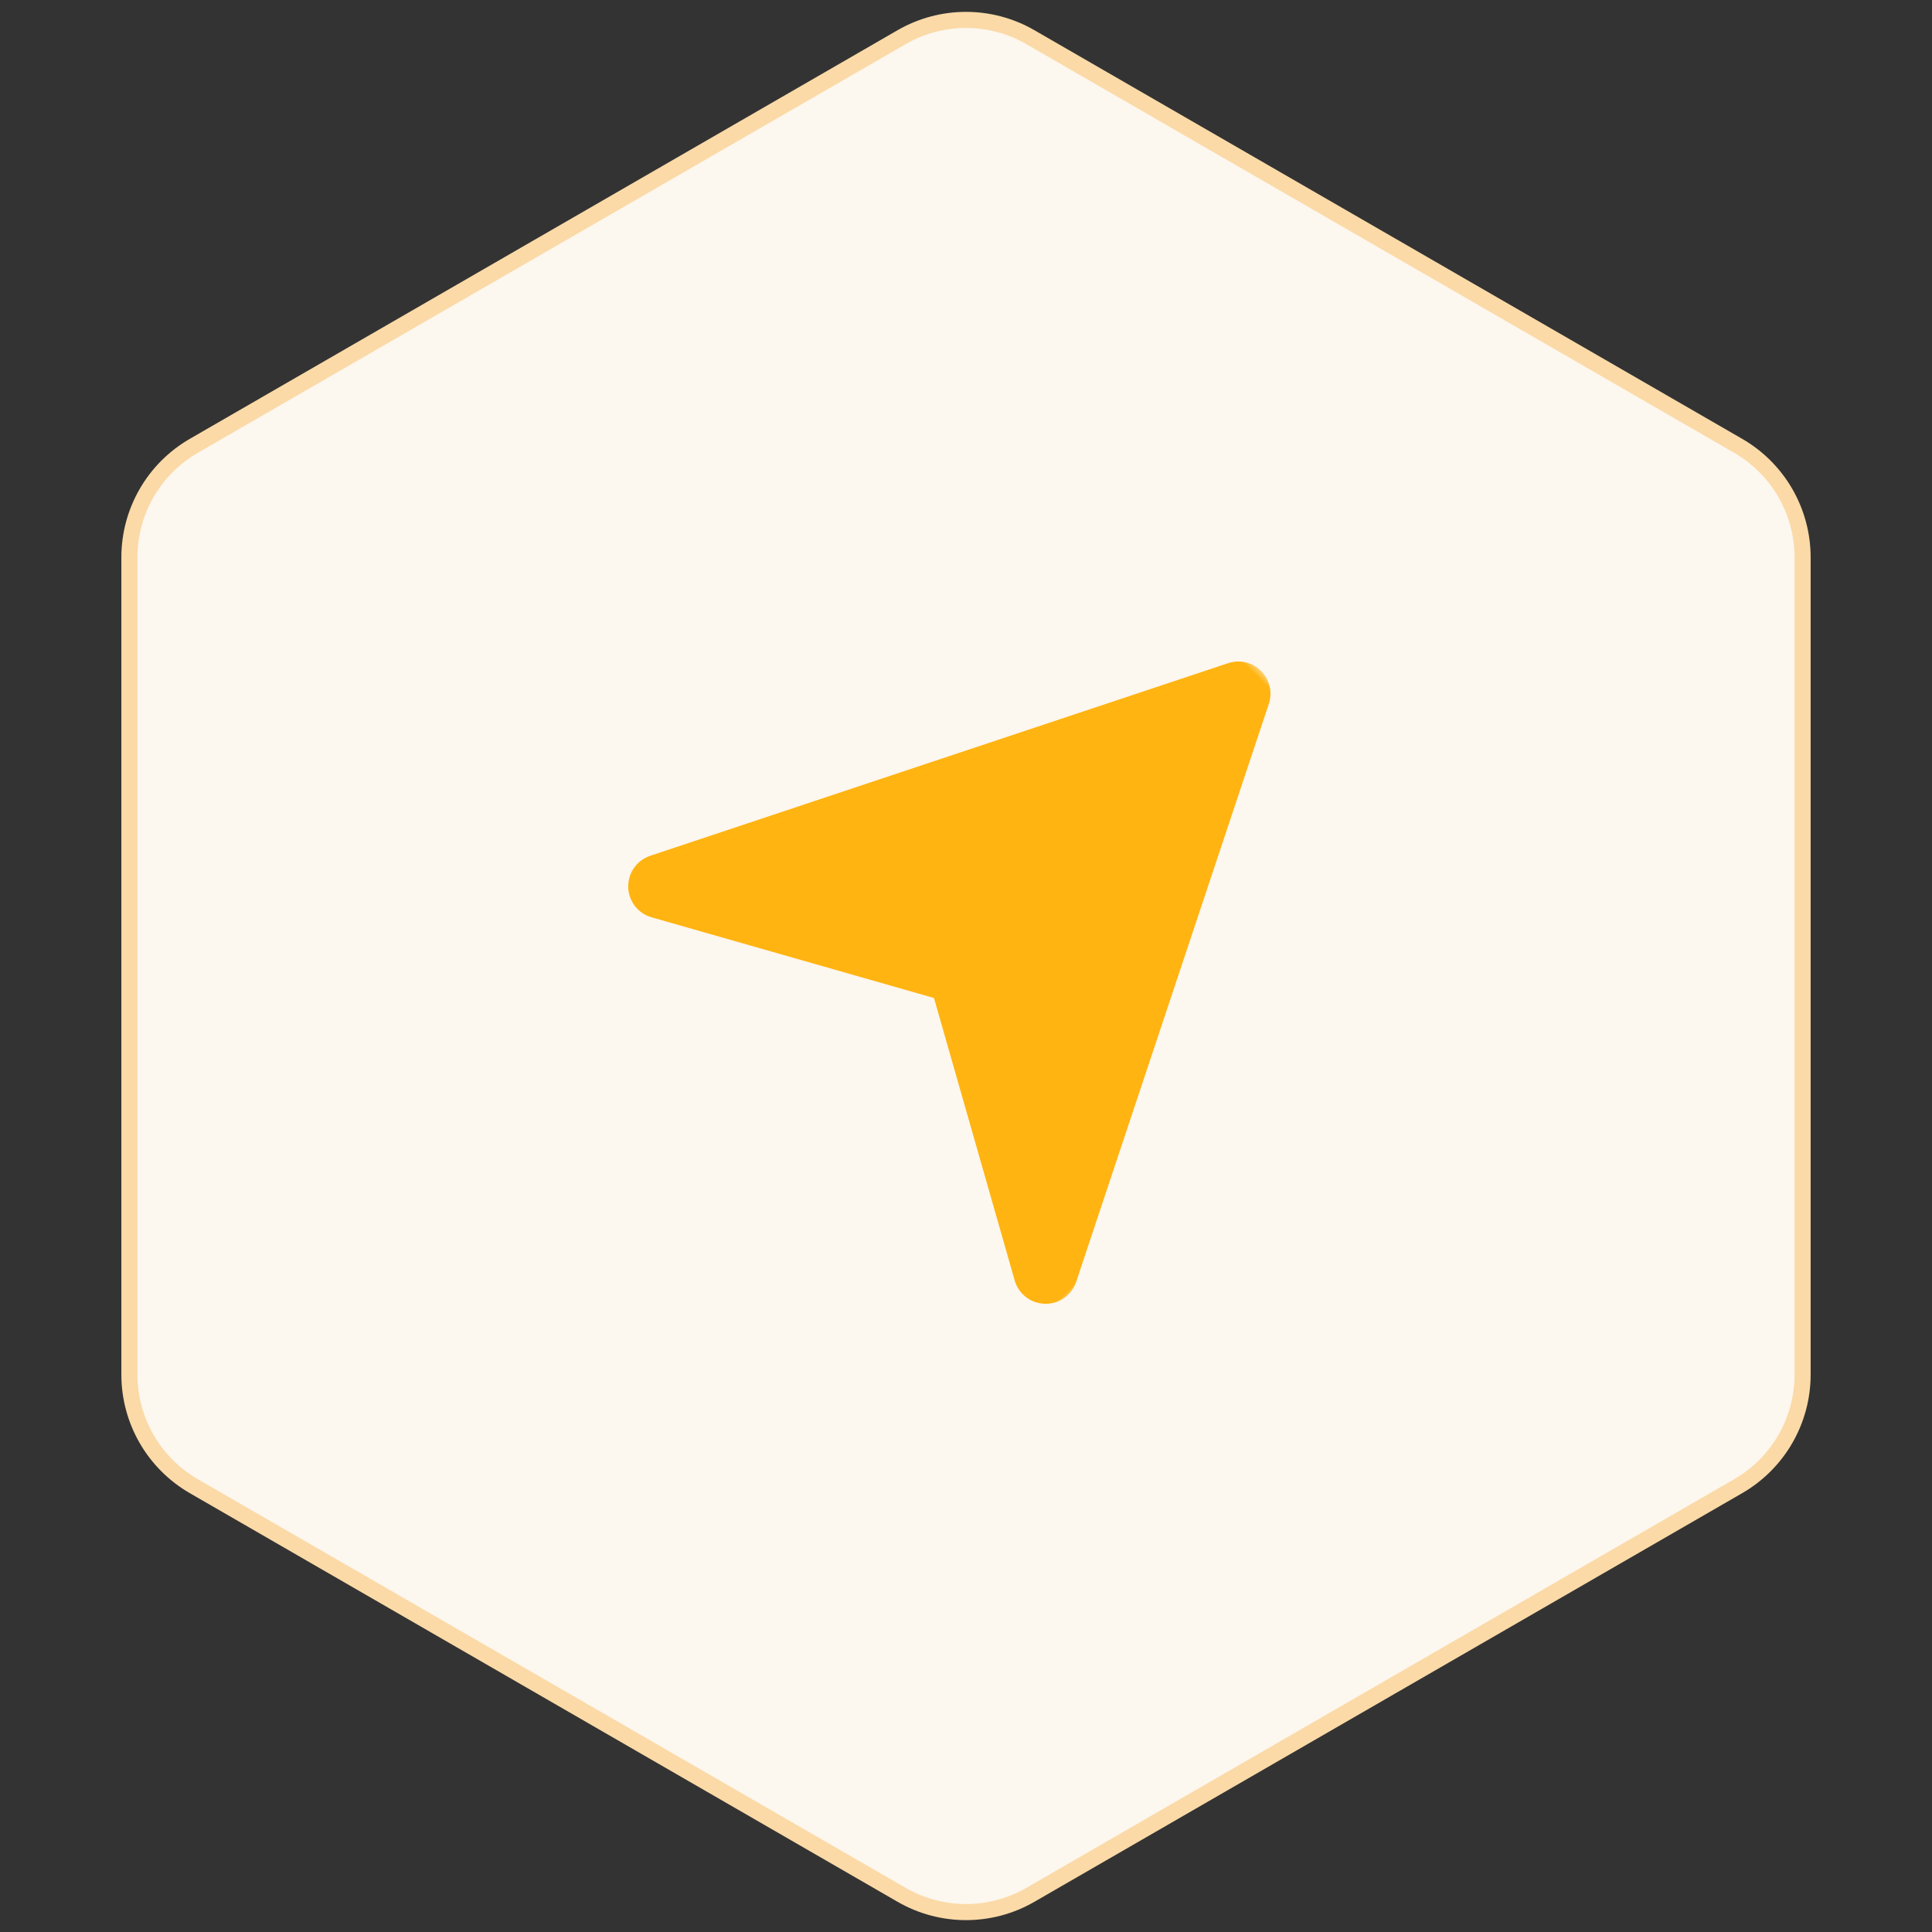
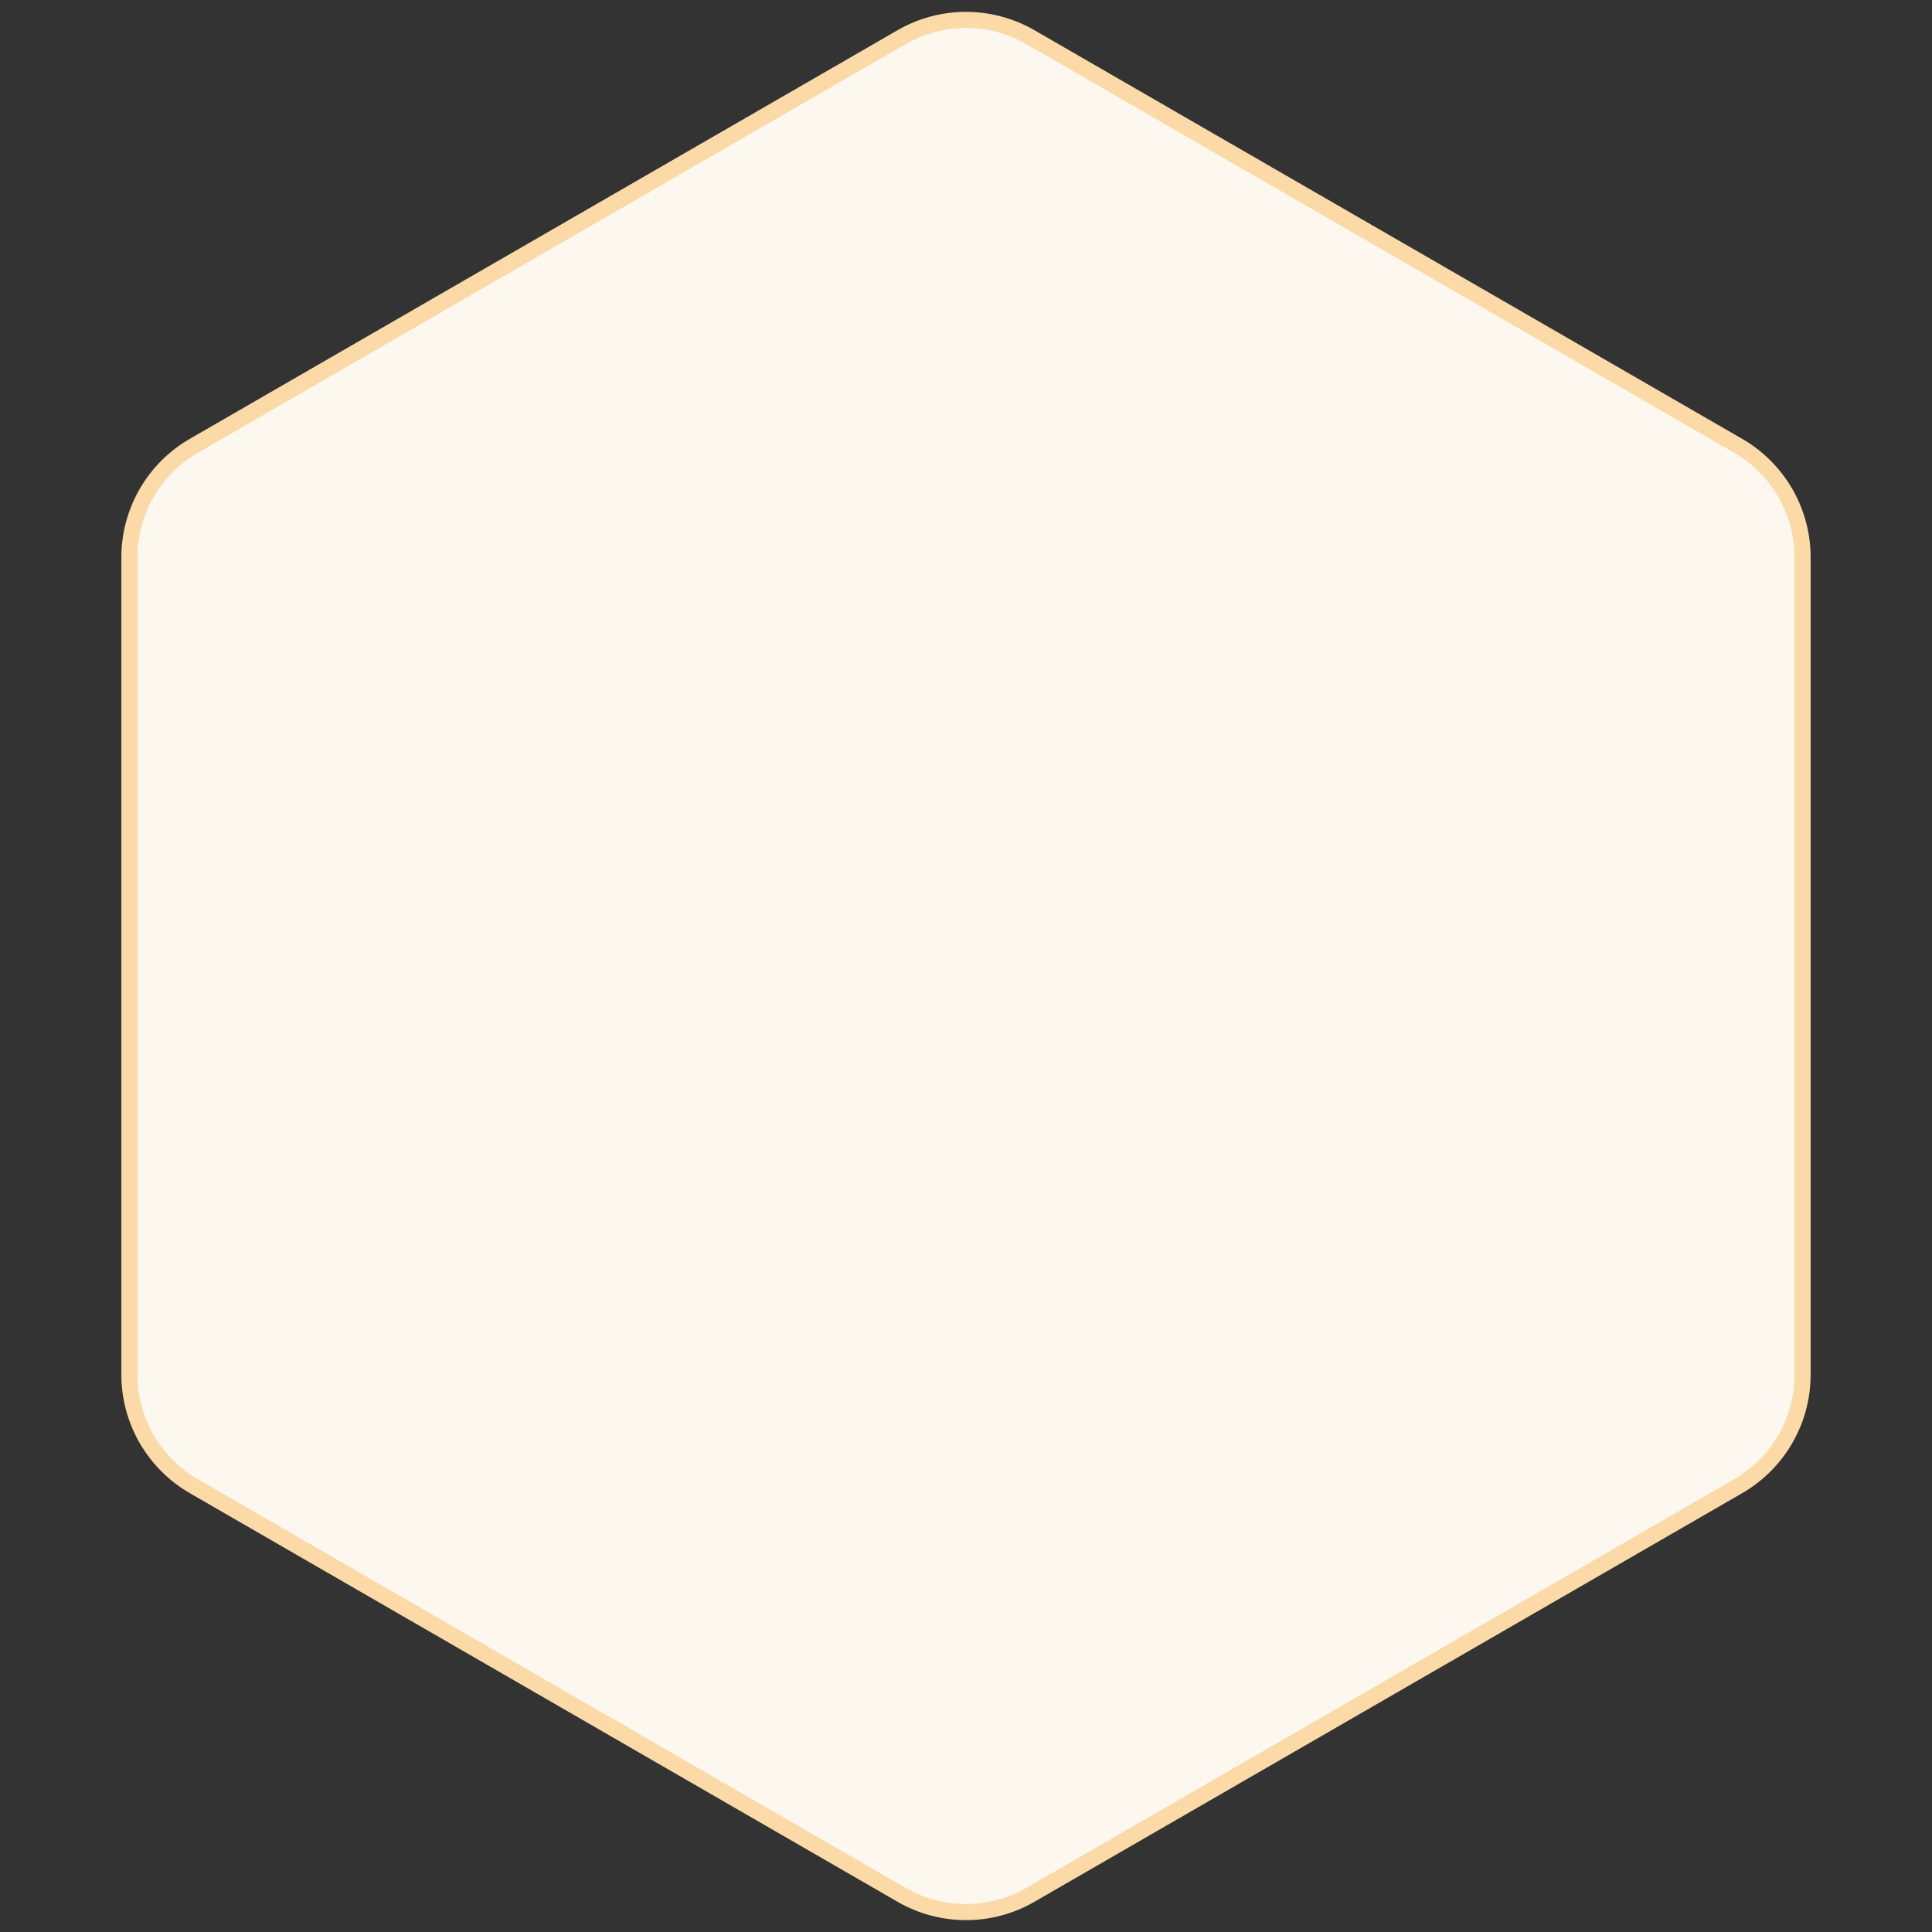
<svg xmlns="http://www.w3.org/2000/svg" xmlns:xlink="http://www.w3.org/1999/xlink" width="120px" height="120px" viewBox="0 0 120 120" version="1.1">
  <rect x="0" y="0" width="120" height="120" fill="#333333" stroke="none" />
  <title> Flat Network</title>
  <defs>
    <rect id="path-1" x="0" y="0" width="48" height="48" />
  </defs>
  <g id="产品详情页" stroke="none" stroke-width="1" fill="none" fill-rule="evenodd">
    <g id="ZStack-Cloud-切图" transform="translate(-110, -4677)">
      <g id="编组-35" transform="translate(110, 4677)">
        <path d="M64,2.309 L107.962,27.691 C110.437,29.12 111.962,31.761 111.962,34.619 L111.962,85.381 C111.962,88.239 110.437,90.88 107.962,92.309 L64,117.691 C61.525,119.12 58.475,119.12 56,117.691 L12.038,92.309 C9.563,90.88 8.038,88.239 8.038,85.381 L8.038,34.619 C8.038,31.761 9.563,29.12 12.038,27.691 L56,2.309 C58.475,0.88 61.525,0.88 64,2.309 Z" id="多边形" stroke="#FBDAA7" fill="#FCF7EF" />
        <g id="三角形" transform="translate(36, 36)">
          <mask id="mask-2" fill="white">
            <use xlink:href="#path-1" />
          </mask>
          <g id="蒙版" />
-           <path d="M30.589,1.178 L47.509,35.018 C48.003,36.006 47.602,37.207 46.614,37.701 C46.024,37.996 45.326,37.981 44.749,37.66 L28.8,28.8 L28.8,28.8 L12.851,37.66 C11.886,38.197 10.668,37.849 10.132,36.883 C9.811,36.306 9.796,35.608 10.091,35.018 L27.011,1.178 C27.505,0.19 28.706,-0.211 29.694,0.283 C30.081,0.477 30.395,0.791 30.589,1.178 Z" fill="#FFB412" mask="url(#mask-2)" transform="translate(28.8, 19.2) rotate(-315) translate(-28.8, -19.2) " />
        </g>
      </g>
    </g>
  </g>
</svg>